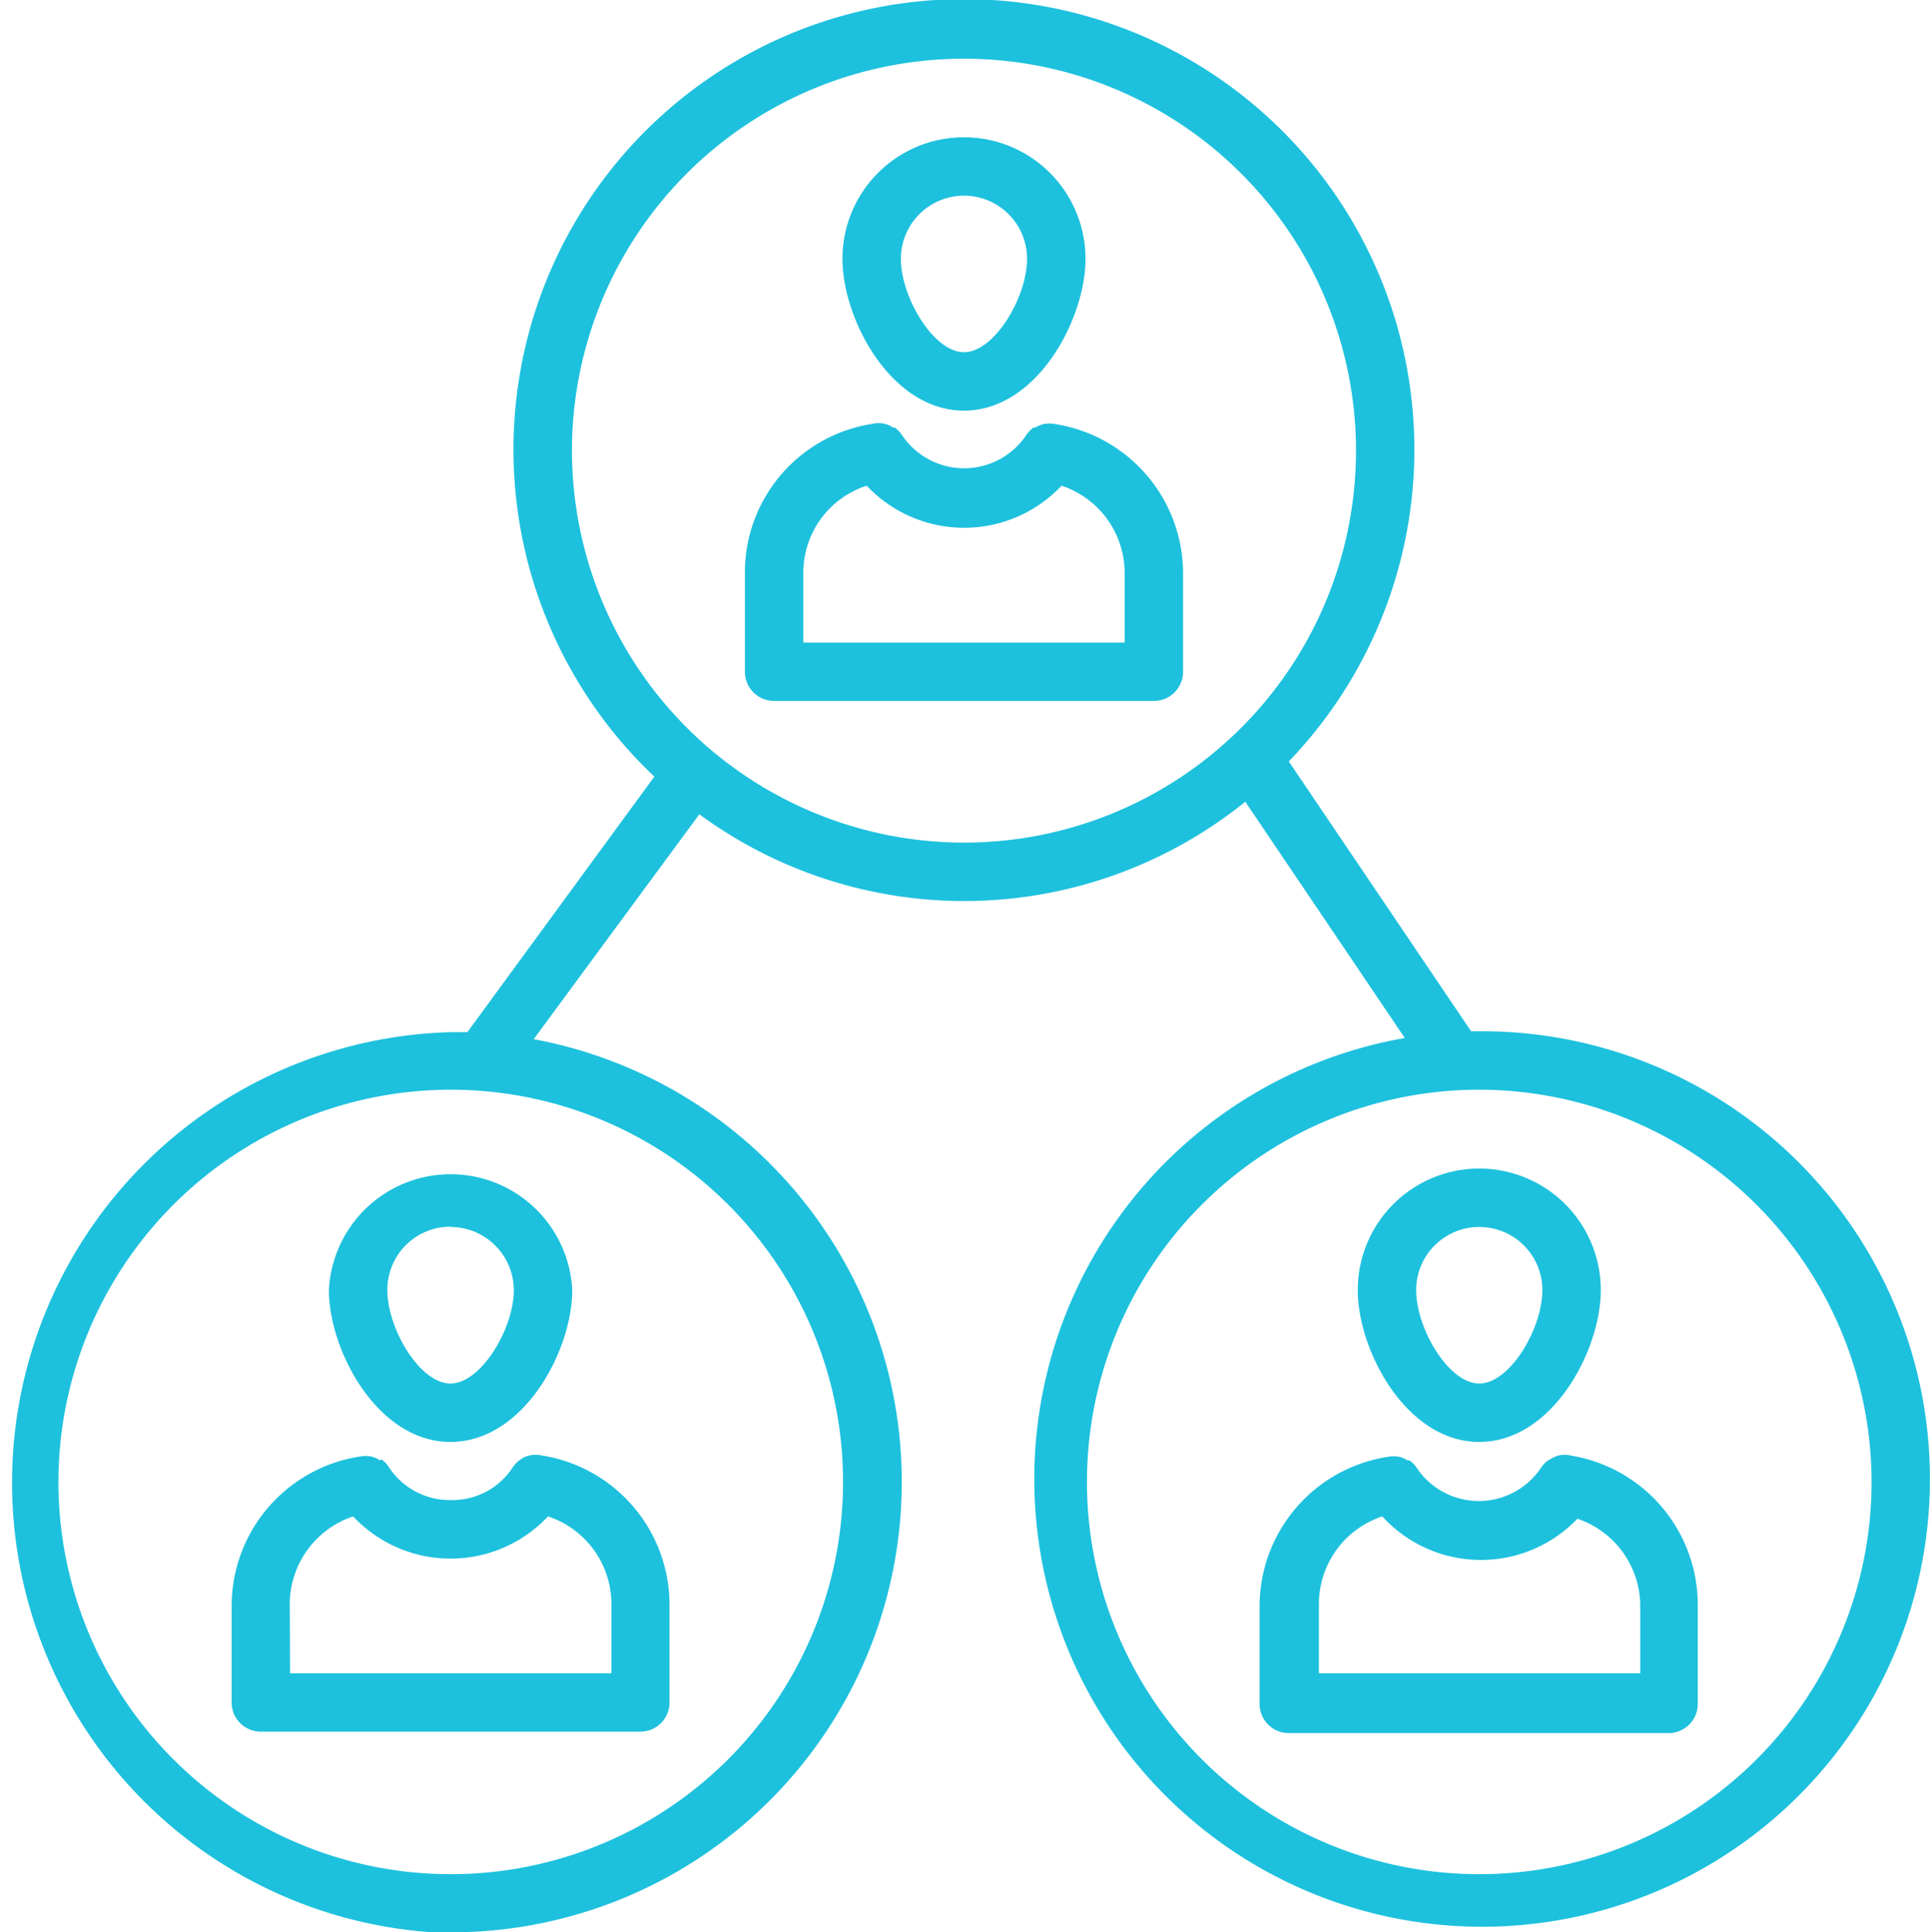
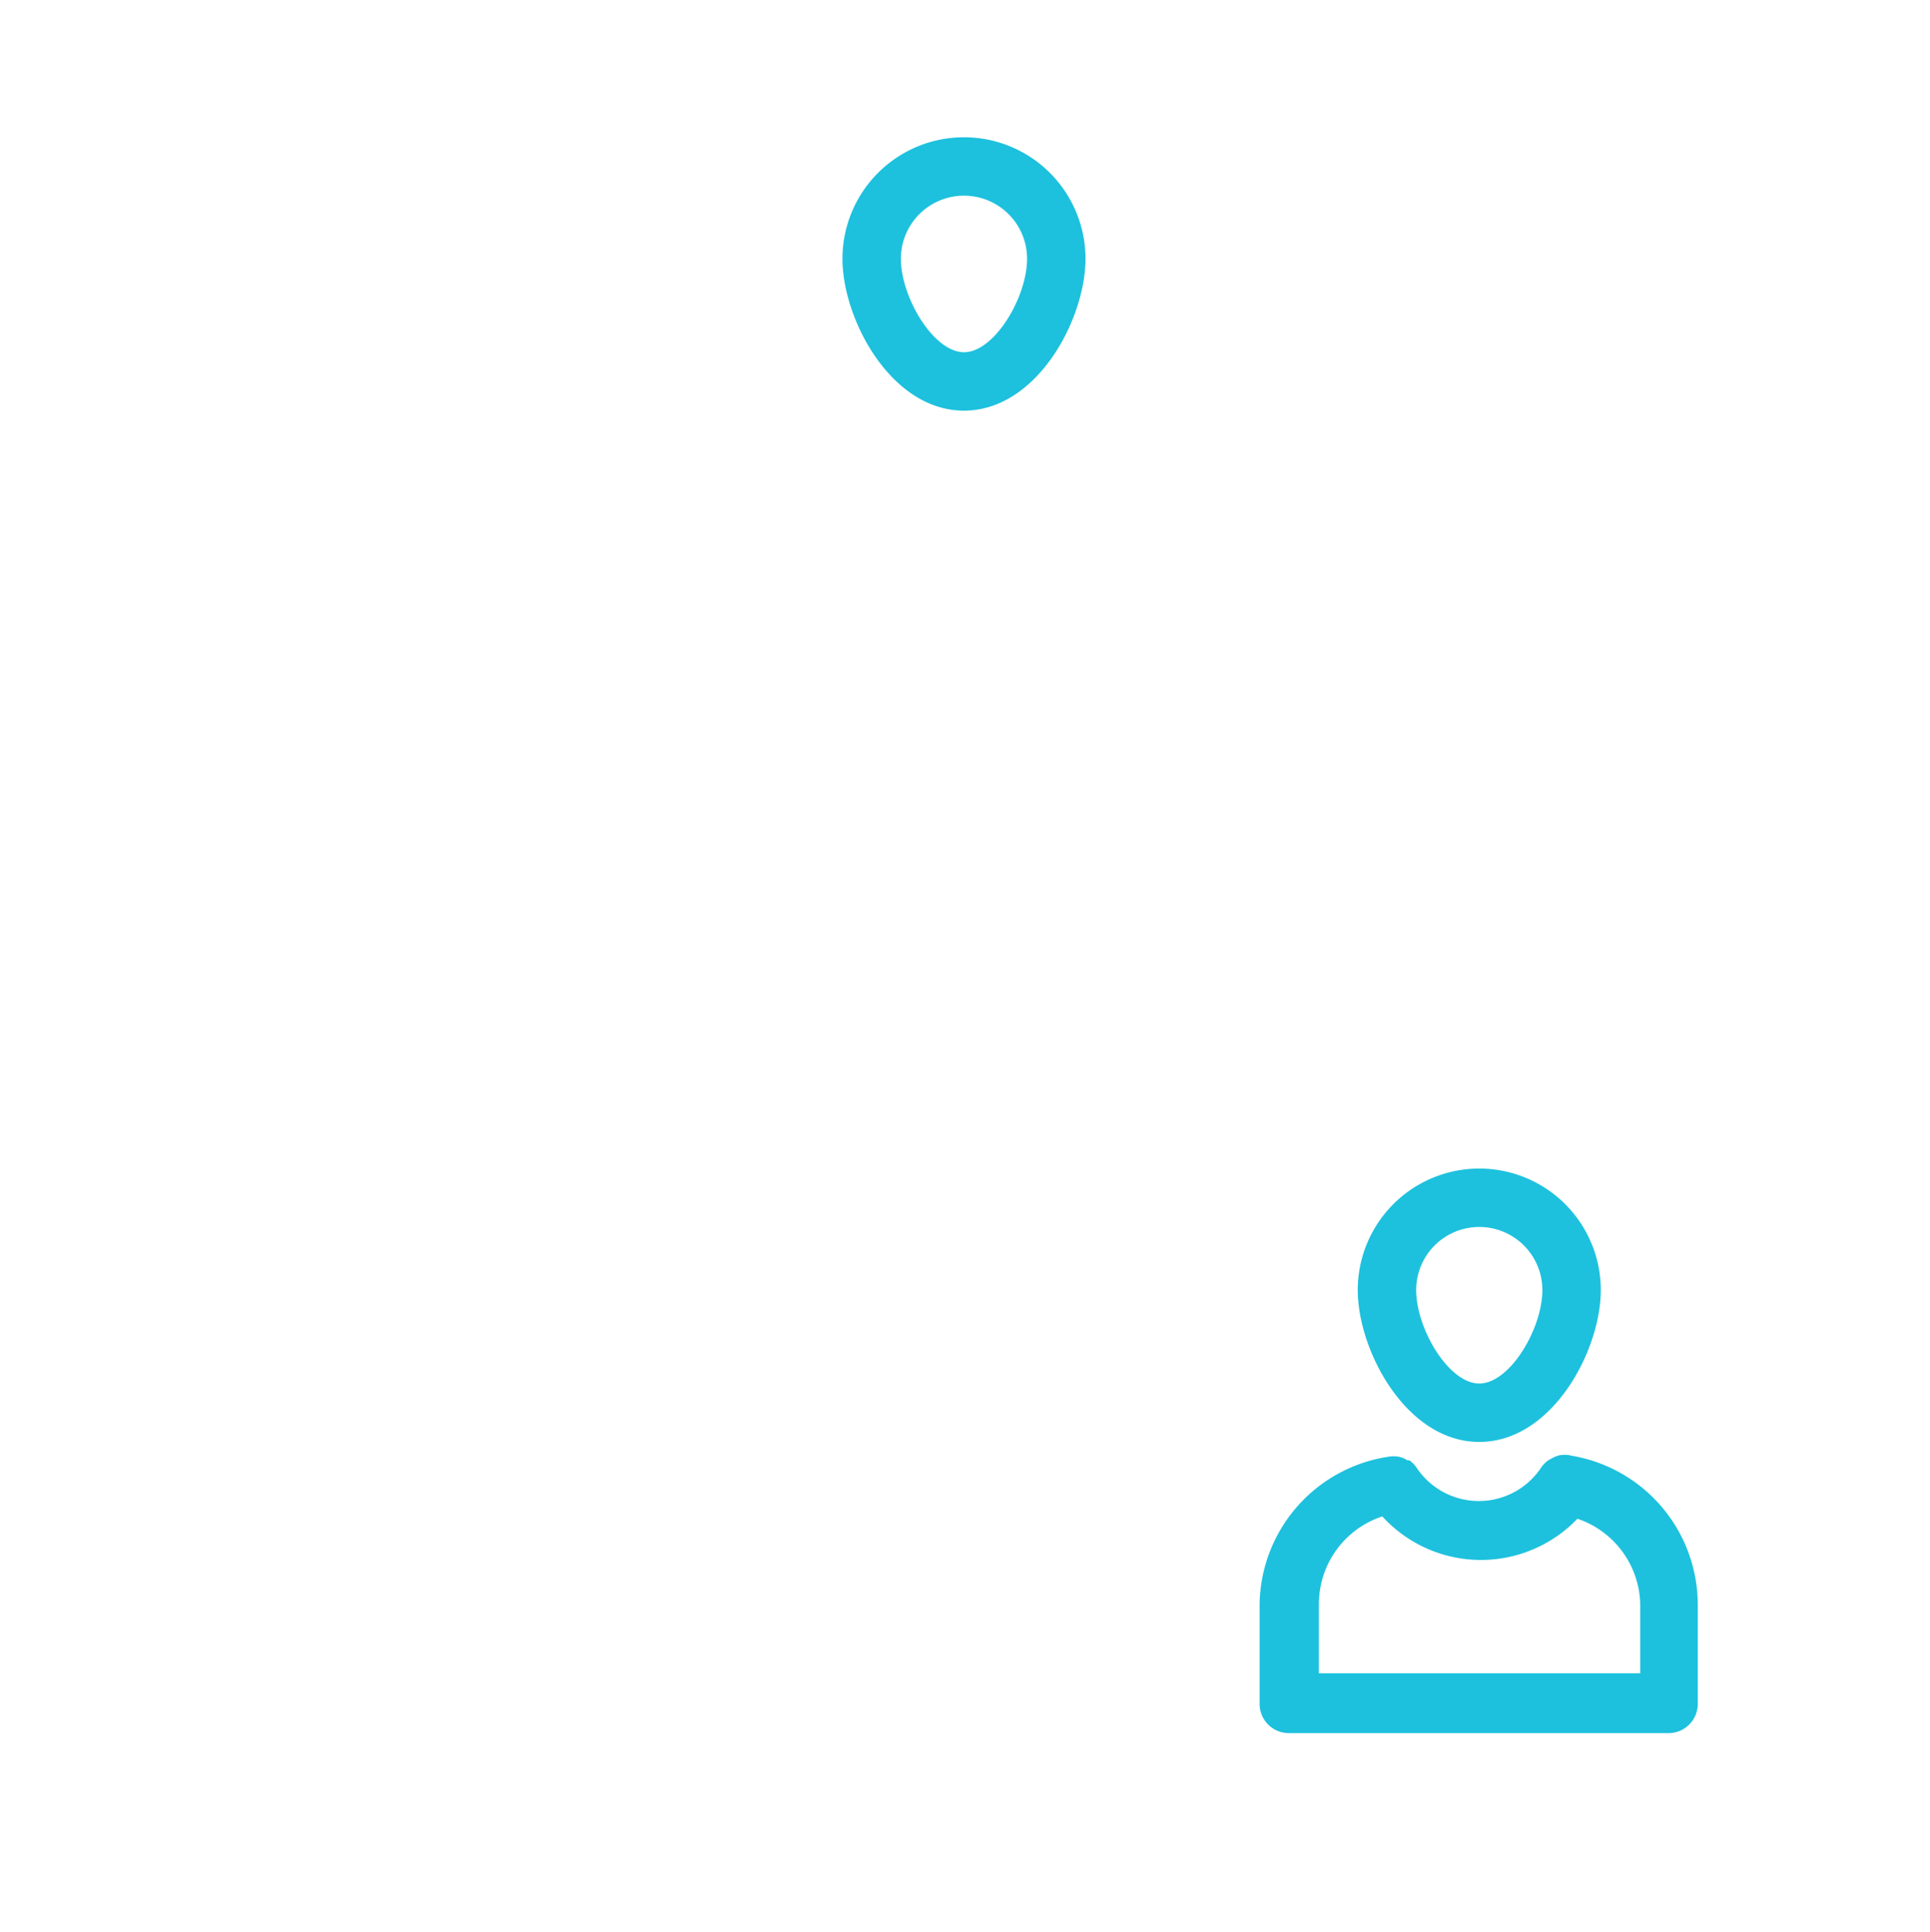
<svg xmlns="http://www.w3.org/2000/svg" viewBox="0 0 66.07 66.16">
  <defs>
    <style>.cls-1{fill:#1dc1dd;}</style>
  </defs>
  <title>CC_1</title>
  <g id="Layer_2" data-name="Layer 2">
    <g id="Layer_1-2" data-name="Layer 1">
-       <path class="cls-1" d="M8.92,59.29h13a1,1,0,0,0,1-1V54.92a5.18,5.18,0,0,0-4.39-5.09h0a1,1,0,0,0-.39,0,.83.83,0,0,0-.32.14h0a1,1,0,0,0-.28.29,2.46,2.46,0,0,1-2.1,1.1,2.49,2.49,0,0,1-2.11-1.1.94.94,0,0,0-.27-.29L13,50a.76.76,0,0,0-.29-.13,1,1,0,0,0-.39,0,5.18,5.18,0,0,0-4.39,5.09v3.37A1,1,0,0,0,8.92,59.29Zm1-4.37a3.17,3.17,0,0,1,2.17-3,4.57,4.57,0,0,0,6.67,0,3.16,3.16,0,0,1,2.17,3v2.37h-11Z" />
-       <path class="cls-1" d="M15.42,49.37c2.51,0,4.17-3.13,4.17-5.2a4.17,4.17,0,0,0-8.33,0C11.26,46.24,12.92,49.37,15.42,49.37Zm0-7.36a2.17,2.17,0,0,1,2.17,2.16c0,1.32-1.12,3.2-2.17,3.2s-2.16-1.88-2.16-3.2A2.16,2.16,0,0,1,15.42,42Z" />
-       <path class="cls-1" d="M15.42,66.16a15.42,15.42,0,0,0,2.85-30.58l5.67-7.7a15.32,15.32,0,0,0,18.69-.43l5.46,8.09a15.33,15.33,0,1,0,2.55-.23h-.28l-6.24-9.24a15.42,15.42,0,1,0-21.72.52L16,35.34c-.18,0-.36,0-.55,0a15.43,15.43,0,0,0,0,30.85ZM64.07,50.73A13.43,13.43,0,1,1,50.64,37.31,13.45,13.45,0,0,1,64.07,50.73ZM19.58,15.42A13.42,13.42,0,1,1,33,28.85,13.43,13.43,0,0,1,19.58,15.42ZM15.42,37.31A13.43,13.43,0,1,1,2,50.73,13.44,13.44,0,0,1,15.42,37.31Z" />
      <path class="cls-1" d="M53.76,49.83a1,1,0,0,0-.39,0,1,1,0,0,0-.26.11L53,50a1.07,1.07,0,0,0-.27.29h0a2.56,2.56,0,0,1-4.21,0,1.06,1.06,0,0,0-.27-.29l-.07,0a.88.88,0,0,0-.28-.12,1,1,0,0,0-.39,0,5.18,5.18,0,0,0-4.39,5.09v3.37a1,1,0,0,0,1,1h13a1,1,0,0,0,1-1V54.92a5.18,5.18,0,0,0-4.39-5.09Zm2.39,5.09v2.37h-11V54.92a3.16,3.16,0,0,1,2.17-3A4.57,4.57,0,0,0,54,52,3.16,3.16,0,0,1,56.15,54.92Z" />
      <path class="cls-1" d="M46.48,44.17c0,2.07,1.66,5.2,4.16,5.2s4.16-3.13,4.16-5.2a4.16,4.16,0,1,0-8.32,0Zm6.32,0c0,1.32-1.11,3.2-2.16,3.2s-2.16-1.88-2.16-3.2a2.16,2.16,0,1,1,4.32,0Z" />
-       <path class="cls-1" d="M26.5,24h13a1,1,0,0,0,1-1V19.61a5.18,5.18,0,0,0-4.38-5.09h0a1,1,0,0,0-.39,0,1,1,0,0,0-.29.12s0,0-.06,0a1.06,1.06,0,0,0-.27.29,2.56,2.56,0,0,1-4.21,0,1.06,1.06,0,0,0-.27-.29l-.06,0a.76.76,0,0,0-.29-.13.9.9,0,0,0-.4,0,5.15,5.15,0,0,0-4.38,5.08V23A1,1,0,0,0,26.5,24Zm1-4.37a3.13,3.13,0,0,1,2.17-3,4.58,4.58,0,0,0,6.67,0,3.15,3.15,0,0,1,2.16,3V22h-11Z" />
      <path class="cls-1" d="M33,14.06c2.5,0,4.16-3.13,4.16-5.2a4.16,4.16,0,1,0-8.32,0C28.84,10.93,30.5,14.06,33,14.06ZM33,6.7a2.16,2.16,0,0,1,2.16,2.16c0,1.32-1.12,3.2-2.16,3.2s-2.16-1.88-2.16-3.2A2.16,2.16,0,0,1,33,6.7Z" />
    </g>
  </g>
</svg>